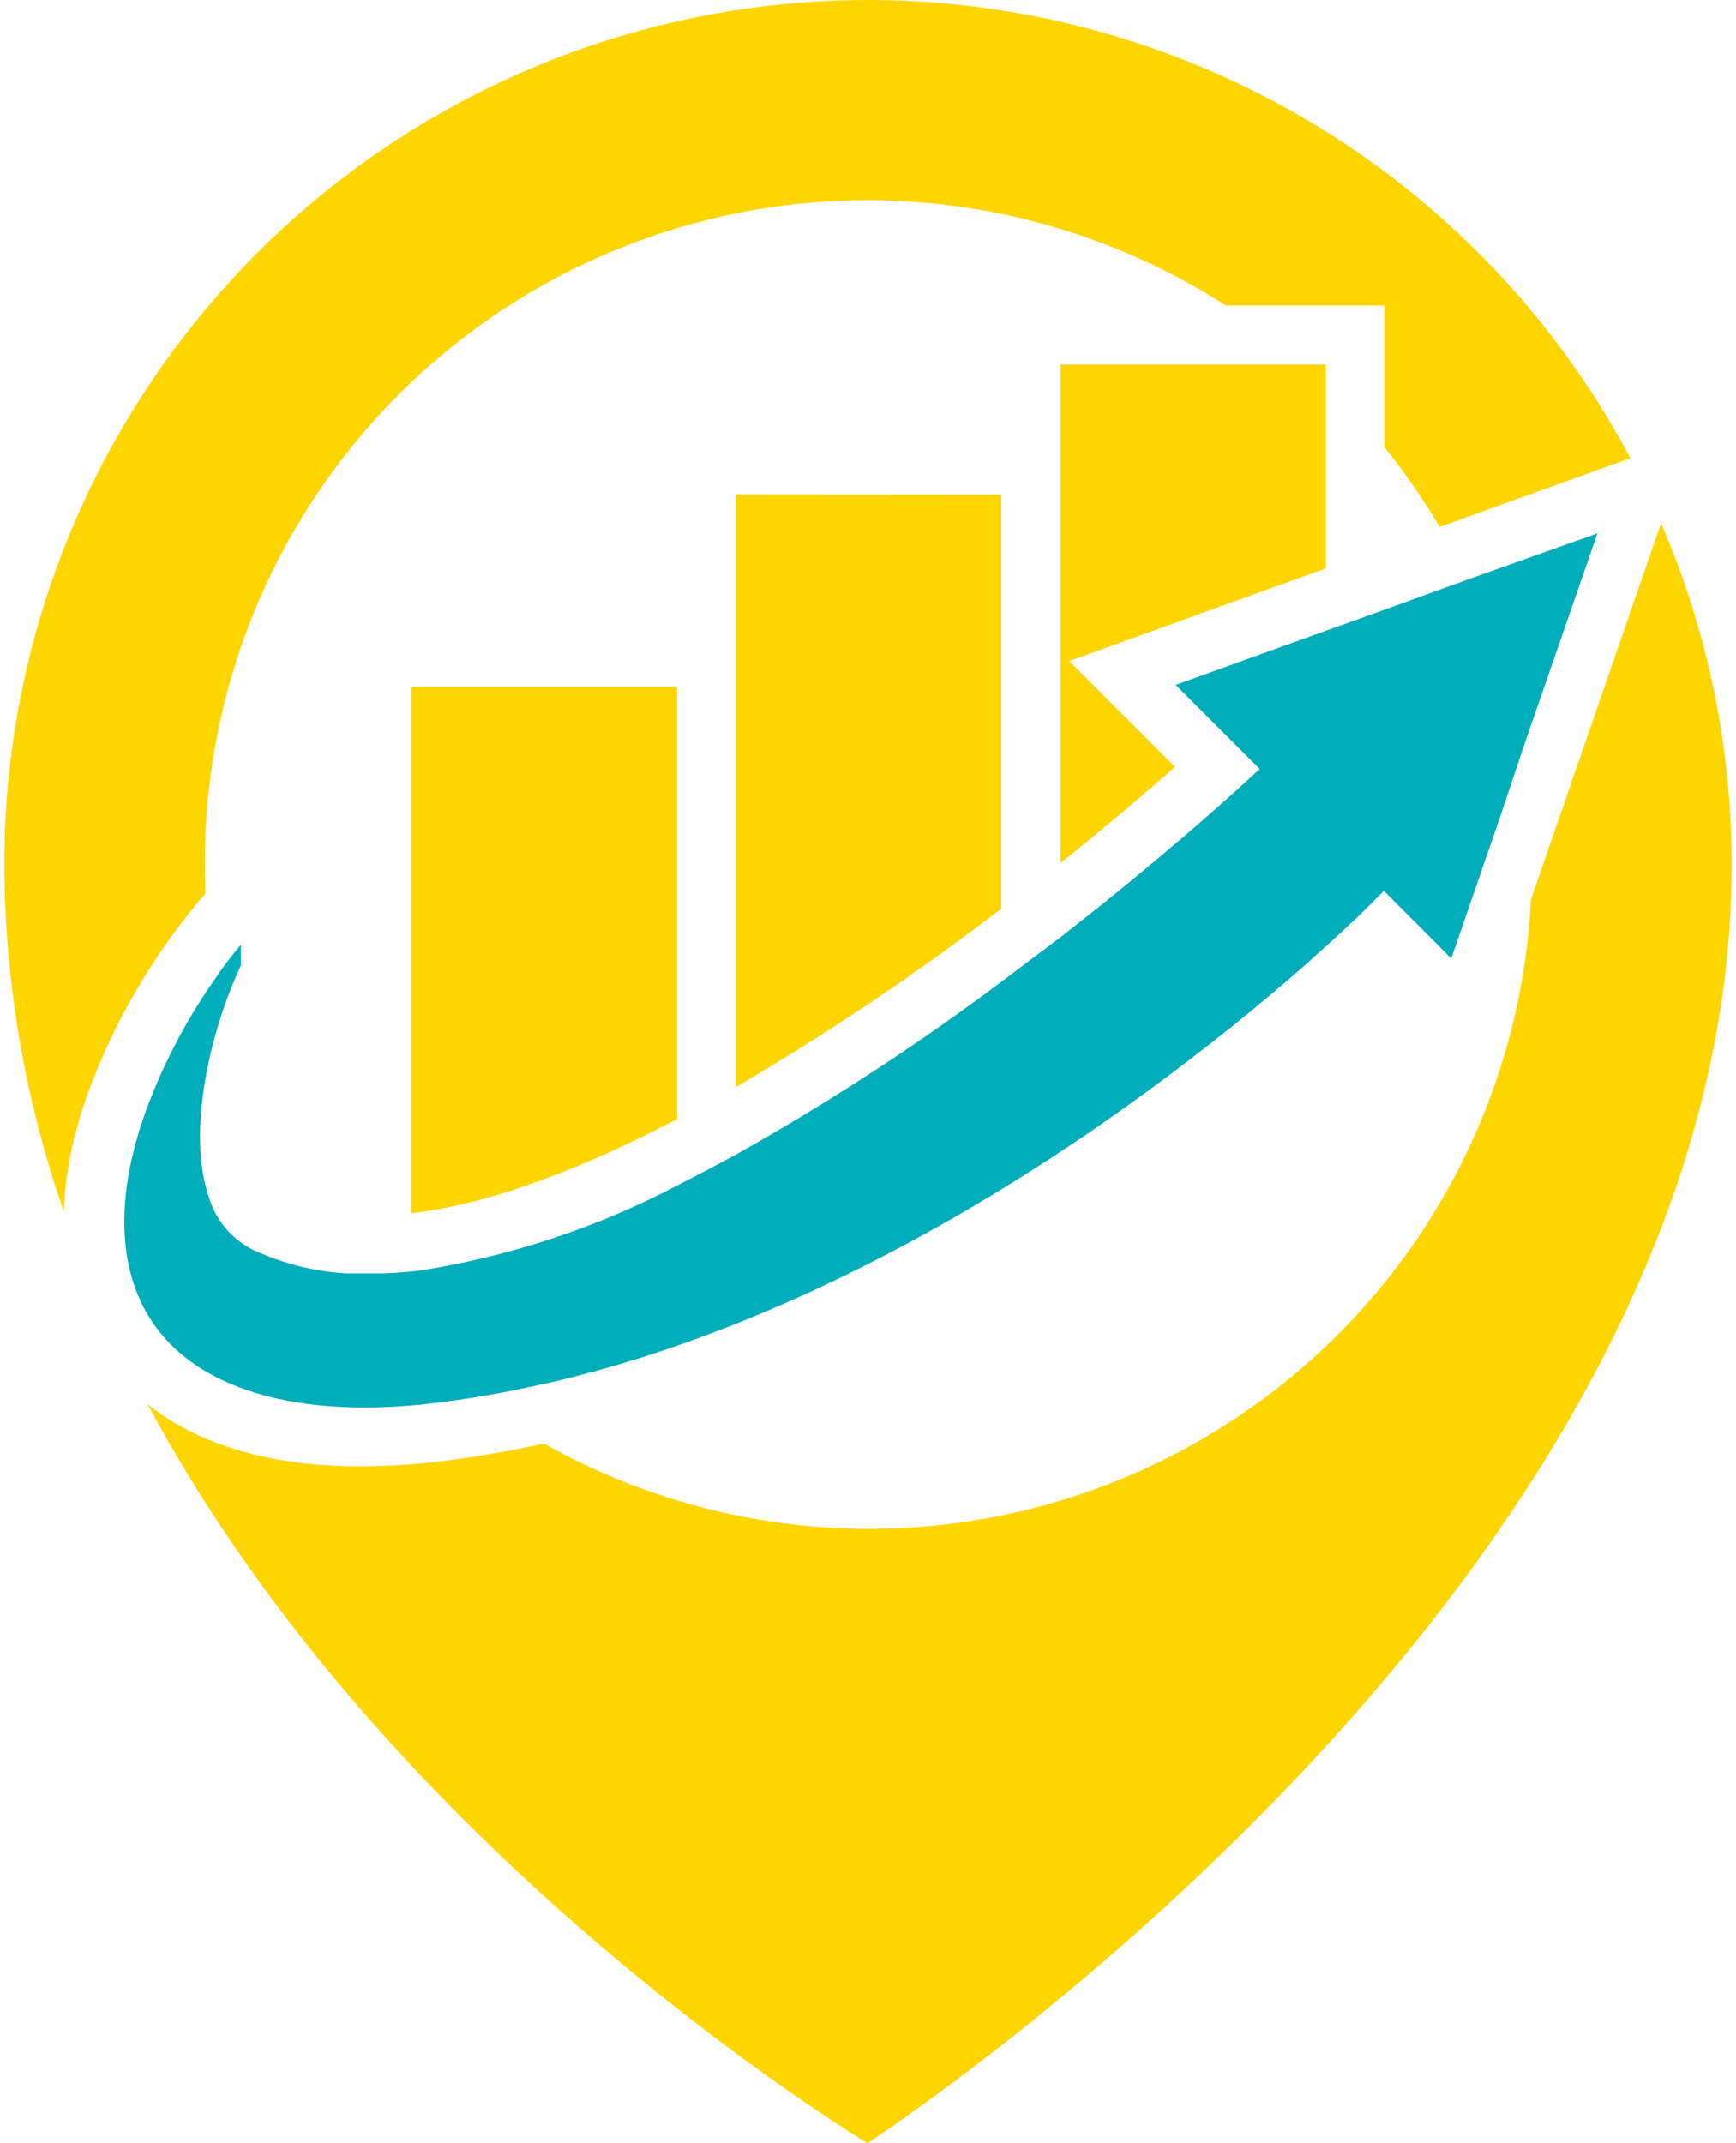
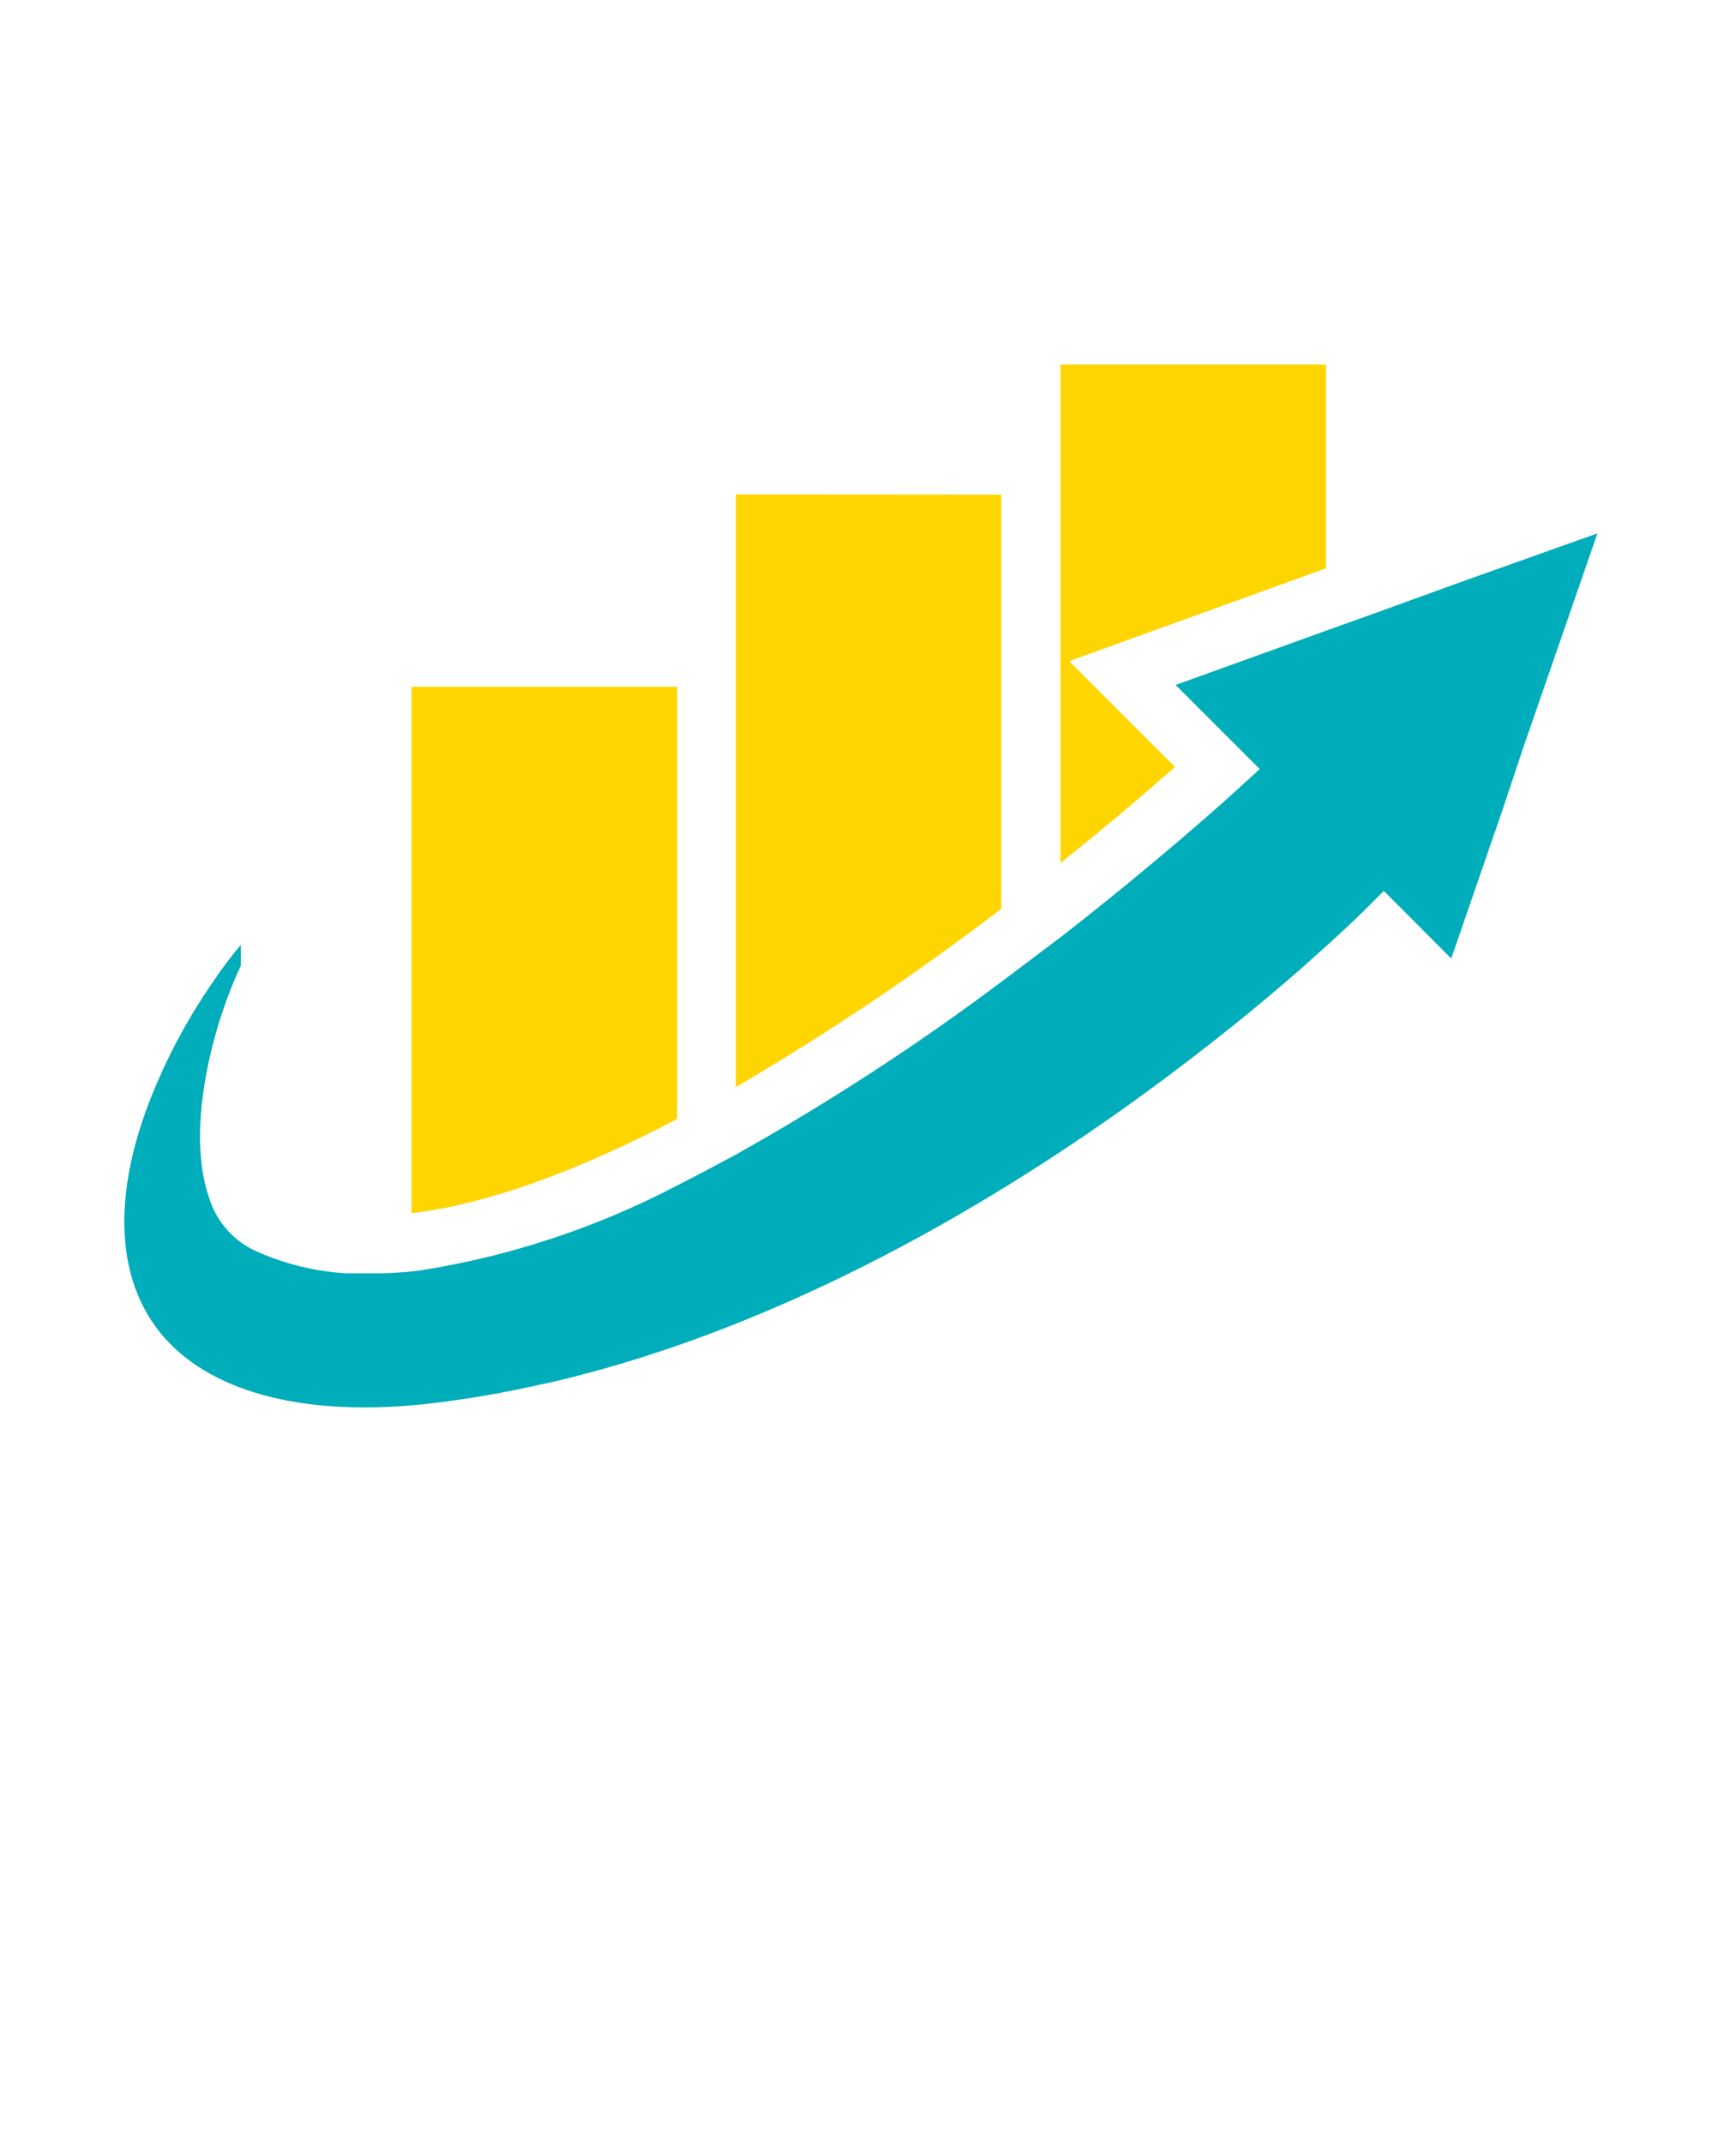
<svg xmlns="http://www.w3.org/2000/svg" width="81" height="100" viewBox="0 0 81 100" fill="none">
-   <path d="M9.556 40.345C9.541 34.785 11.026 29.323 13.854 24.536C16.682 19.749 20.749 15.812 25.626 13.142C30.503 10.472 36.01 9.166 41.566 9.362C47.123 9.558 52.524 11.249 57.201 14.257H64.593V20.866C65.542 22.041 66.404 23.285 67.172 24.586L76.071 21.378C71.849 13.436 65.091 7.135 56.872 3.479C48.654 -0.177 39.449 -0.979 30.723 1.203C21.997 3.385 14.251 8.423 8.72 15.517C3.189 22.61 0.191 31.35 0.203 40.345C0.225 45.853 1.162 51.319 2.976 56.52C3.02 55.412 3.172 54.312 3.43 53.234C3.68 52.211 4.003 51.207 4.397 50.23C5.639 47.119 7.39 44.236 9.576 41.698C9.576 41.253 9.556 40.799 9.556 40.345Z" fill="#FFD500" />
-   <path d="M77.502 24.412L71.434 41.968C71.168 47.229 69.563 52.334 66.771 56.8C63.979 61.266 60.092 64.945 55.479 67.488C50.866 70.03 45.681 71.352 40.413 71.328C35.146 71.305 29.973 69.936 25.383 67.351C23.731 67.709 22.059 67.999 20.369 68.201C19.201 68.337 18.027 68.407 16.852 68.414C12.687 68.414 9.315 67.448 6.89 65.515C17.277 84.907 36.533 97.546 40.476 100C45.896 96.367 80.796 71.748 80.796 40.374C80.804 34.884 79.683 29.451 77.502 24.412Z" fill="#FFD500" />
  <path d="M60.853 17.011H49.48V40.268C51.538 38.625 53.345 37.089 54.824 35.784L49.886 30.847L61.867 26.518V17.011H60.853Z" fill="#FFD500" />
  <path d="M34.33 23.069V29.32V50.722C38.627 48.207 42.764 45.429 46.717 42.403V23.078L34.33 23.069Z" fill="#FFD500" />
  <path d="M31.596 32.045H19.199V56.607C22.929 56.162 27.229 54.5 31.596 52.21V32.045Z" fill="#FFD500" />
  <path d="M68.487 27.04L67.201 27.504L65.897 27.977L64.593 28.451L63.221 28.944L61.849 29.436L54.853 31.958L58.776 35.881L57.723 36.847C57.327 37.205 54.119 40.123 49.462 43.746L48.089 44.78L46.717 45.814C42.771 48.771 38.633 51.463 34.33 53.872L32.958 54.607L31.596 55.312C27.847 57.275 23.804 58.613 19.624 59.273L19.199 59.322C18.764 59.37 18.339 59.389 17.914 59.409H17.827H17.286C17.006 59.409 16.735 59.409 16.455 59.409H16.146C14.64 59.319 13.165 58.945 11.798 58.307C11.304 58.057 10.867 57.709 10.512 57.284C10.159 56.858 9.896 56.365 9.74 55.834C8.947 53.515 9.402 50.143 10.368 47.244C10.616 46.497 10.906 45.765 11.238 45.051V44.026V44.084C10.832 44.577 10.445 45.05 10.078 45.611C8.845 47.358 7.823 49.246 7.034 51.234C6.693 52.09 6.412 52.968 6.194 53.863C5.353 57.418 5.865 60.375 7.691 62.433C10.02 65.052 14.455 66.143 20.136 65.477C20.803 65.399 21.47 65.303 22.137 65.196C22.803 65.09 23.383 64.984 24.001 64.858C24.62 64.733 25.267 64.588 25.934 64.443C36.746 61.873 46.543 56.017 53.423 51.002C54.892 49.93 56.215 48.906 57.404 47.959C58.592 47.012 59.819 45.968 60.728 45.176L61.955 44.075C62.593 43.495 63.066 43.05 63.327 42.799L63.597 42.538L64.564 41.572L64.699 41.698L67.713 44.722L68.834 41.475L70.11 37.775L71.076 34.876L74.535 24.885L68.487 27.04Z" fill="#00ADBA" />
</svg>